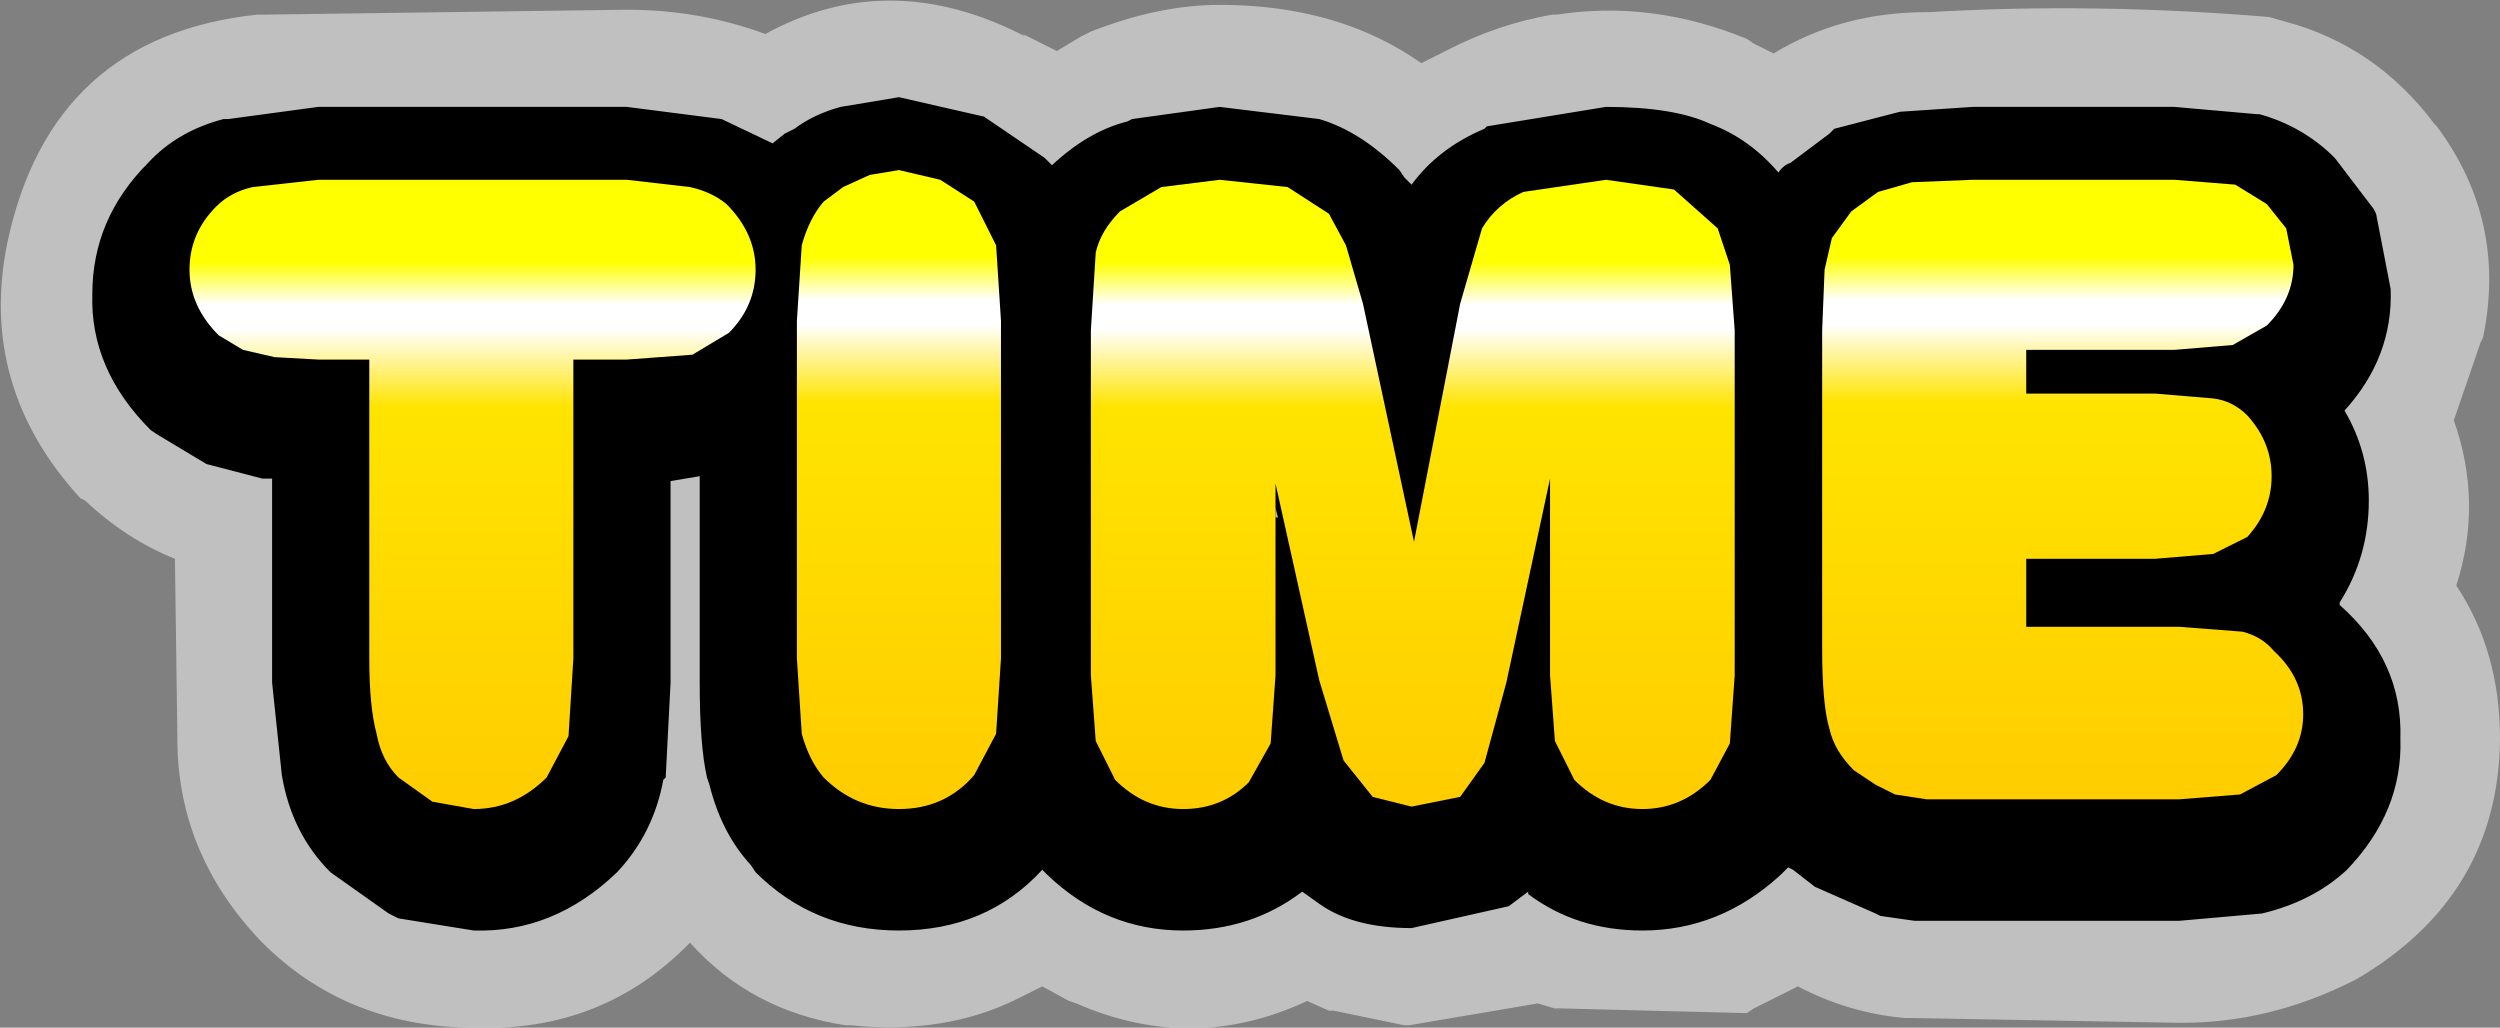
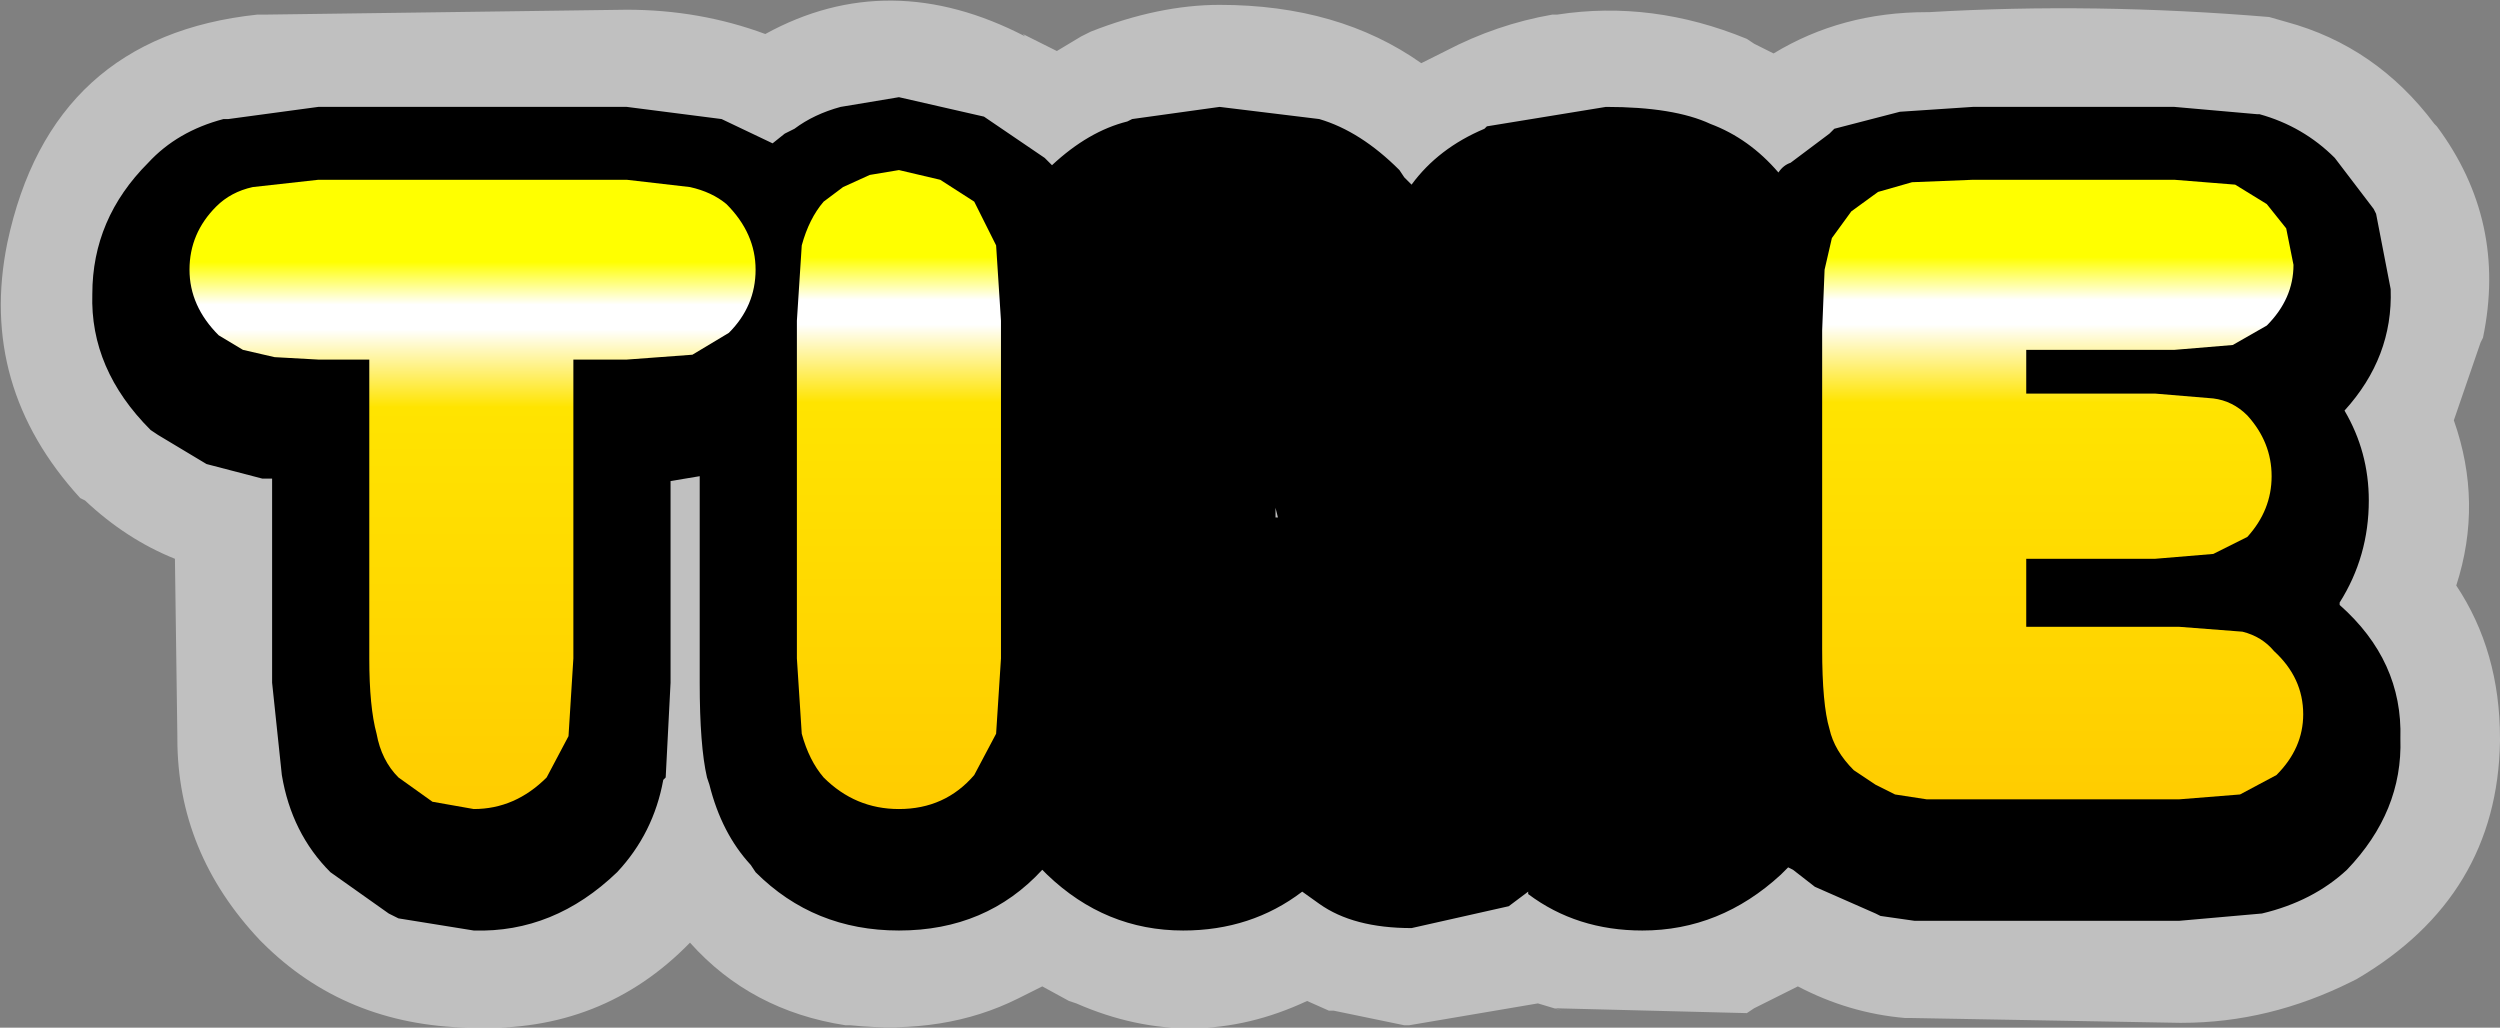
<svg xmlns="http://www.w3.org/2000/svg" height="21.15px" width="51.45px">
  <rect width="100%" height="100%" fill="#808080" stroke="none" />
  <g transform="matrix(1.0, 0.0, 0.0, 1.0, -67.75, -418.05)">
    <path d="M114.45 418.4 L114.8 418.5 Q116.65 419.0 117.85 420.6 L117.9 420.65 Q119.35 422.6 118.85 425.0 L118.8 425.1 118.25 426.7 Q118.85 428.4 118.3 430.1 119.2 431.45 119.2 433.25 L119.2 433.3 Q119.15 436.5 116.25 438.2 L116.15 438.25 Q114.45 439.1 112.65 439.1 L112.6 439.1 107.05 439.0 106.95 439.0 Q105.8 438.9 104.75 438.35 L103.85 438.8 103.7 438.9 99.75 438.8 99.9 438.85 99.4 438.7 96.75 439.15 96.65 439.15 95.2 438.85 95.1 438.85 94.65 438.65 Q92.3 439.75 89.9 438.7 L89.75 438.65 89.2 438.35 88.7 438.6 Q87.2 439.35 85.25 439.15 L85.15 439.15 Q83.2 438.85 81.95 437.45 80.15 439.3 77.5 439.2 L77.4 439.2 Q74.85 439.15 73.15 437.45 L73.1 437.4 Q71.4 435.6 71.4 433.25 L71.4 433.2 71.35 429.55 Q70.35 429.15 69.5 428.35 L69.4 428.3 Q67.3 426.0 67.9 423.05 68.8 418.8 73.05 418.35 L73.25 418.35 80.65 418.25 Q82.15 418.25 83.5 418.75 86.05 417.35 88.85 418.8 L88.8 418.75 89.5 419.1 90.0 418.8 90.2 418.7 Q91.6 418.15 92.85 418.15 95.3 418.15 97.0 419.35 L97.5 419.1 Q98.55 418.55 99.7 418.35 L99.8 418.35 Q101.75 418.05 103.7 418.85 L103.85 418.95 104.25 419.15 Q105.65 418.3 107.4 418.3 L107.45 418.3 Q110.85 418.1 114.45 418.4" fill="#ffffff" fill-opacity="0.502" fill-rule="evenodd" stroke="none" />
    <path d="M94.0 428.7 L94.05 428.7 94.0 428.5 94.0 428.7 M104.6 421.4 L105.4 420.8 105.5 420.7 106.85 420.35 108.35 420.25 112.5 420.25 114.2 420.4 114.25 420.4 Q115.15 420.65 115.8 421.3 L116.6 422.35 116.65 422.45 116.95 424.0 Q117.0 425.4 116.0 426.5 116.5 427.35 116.5 428.35 116.5 429.5 115.9 430.45 L115.9 430.5 Q117.2 431.65 117.15 433.25 117.2 434.75 116.05 435.95 115.35 436.6 114.3 436.85 L112.6 437.0 108.35 437.0 107.4 437.0 107.15 437.0 106.45 436.9 106.35 436.85 105.1 436.3 104.65 435.95 104.55 435.9 104.4 436.05 Q103.15 437.2 101.55 437.2 100.2 437.2 99.2 436.45 L99.2 436.4 98.8 436.7 96.8 437.15 Q95.6 437.15 94.9 436.65 L94.55 436.4 Q93.5 437.2 92.1 437.2 90.5 437.2 89.3 436.05 L89.2 435.95 Q88.05 437.2 86.25 437.2 84.5 437.2 83.3 436.0 L83.2 435.85 Q82.6 435.2 82.35 434.2 L82.3 434.05 Q82.15 433.4 82.15 432.1 L82.15 427.85 81.55 427.95 81.55 432.1 81.45 434.05 81.4 434.1 Q81.2 435.2 80.45 436.0 79.15 437.25 77.5 437.2 L75.95 436.95 75.75 436.85 74.55 436.0 Q73.75 435.2 73.55 434.0 L73.35 432.1 73.35 427.9 73.15 427.9 72.0 427.6 71.0 427.0 70.85 426.9 Q69.6 425.65 69.65 424.1 69.65 422.55 70.8 421.4 71.4 420.75 72.35 420.5 L72.45 420.5 74.3 420.25 80.65 420.25 82.6 420.5 83.65 421.0 83.9 420.8 84.1 420.7 Q84.5 420.4 85.05 420.25 L86.25 420.05 88.0 420.45 89.25 421.3 89.4 421.45 Q90.15 420.75 90.95 420.55 L91.05 420.5 92.85 420.25 94.9 420.5 Q95.75 420.75 96.55 421.55 L96.65 421.7 96.8 421.85 Q97.35 421.1 98.3 420.7 L98.35 420.65 100.8 420.25 Q102.2 420.25 102.95 420.6 103.75 420.9 104.35 421.6 104.45 421.45 104.6 421.4" fill="#000000" fill-rule="evenodd" stroke="none" />
    <path d="M106.4 422.0 L107.1 421.8 108.35 421.75 112.5 421.75 113.75 421.85 114.4 422.25 114.8 422.75 114.95 423.5 Q114.95 424.2 114.4 424.75 L113.7 425.15 112.5 425.25 109.45 425.25 109.45 426.15 112.1 426.15 113.3 426.25 Q113.7 426.3 114.0 426.6 114.5 427.15 114.5 427.85 114.5 428.55 114.0 429.1 L113.3 429.45 112.1 429.55 109.45 429.55 109.45 430.95 112.6 430.95 113.9 431.05 Q114.3 431.15 114.55 431.45 115.15 432.0 115.15 432.75 115.15 433.45 114.6 434.0 L113.85 434.4 112.6 434.5 108.35 434.5 107.4 434.5 106.75 434.4 106.35 434.2 105.9 433.9 Q105.5 433.5 105.4 433.05 105.25 432.55 105.25 431.4 L105.25 424.85 105.3 423.6 105.45 422.95 105.85 422.4 106.4 422.0" fill="url(#gradient0)" fill-rule="evenodd" stroke="none" />
-     <path d="M103.1 422.75 L103.35 423.5 103.45 424.85 103.45 431.95 103.35 433.35 102.95 434.1 Q102.35 434.7 101.55 434.7 100.75 434.7 100.15 434.1 L99.75 433.3 99.65 431.95 99.65 427.9 98.75 432.1 98.3 433.75 97.8 434.45 96.8 434.65 96.0 434.45 95.4 433.7 94.9 432.05 94.0 428.0 94.0 431.95 93.9 433.35 93.45 434.15 Q92.9 434.7 92.1 434.7 91.3 434.7 90.7 434.1 L90.3 433.3 90.2 431.95 90.2 424.85 90.3 423.25 Q90.4 422.8 90.8 422.4 L91.65 421.9 92.85 421.75 94.25 421.9 95.1 422.45 95.45 423.1 95.8 424.3 96.85 429.2 97.8 424.3 98.25 422.75 Q98.55 422.25 99.1 422.0 L100.8 421.75 102.2 421.95 103.1 422.75" fill="url(#gradient1)" fill-rule="evenodd" stroke="none" />
    <path d="M87.8 422.2 L88.25 423.1 88.35 424.65 88.35 431.6 88.25 433.15 87.8 434.0 Q87.2 434.7 86.25 434.7 85.35 434.7 84.7 434.05 84.4 433.7 84.25 433.15 L84.15 431.6 84.15 424.65 84.25 423.1 Q84.4 422.55 84.7 422.2 L85.1 421.9 85.65 421.65 86.25 421.55 87.1 421.75 87.8 422.2" fill="url(#gradient2)" fill-rule="evenodd" stroke="none" />
    <path d="M82.7 422.25 Q83.3 422.85 83.3 423.6 83.3 424.35 82.75 424.9 L82.0 425.35 80.65 425.45 79.55 425.45 79.55 431.6 79.45 433.2 79.0 434.05 Q78.35 434.7 77.5 434.7 L76.65 434.55 75.95 434.05 Q75.6 433.7 75.5 433.15 75.35 432.6 75.35 431.6 L75.35 425.45 74.3 425.45 73.4 425.4 72.75 425.25 72.25 424.95 Q71.65 424.35 71.65 423.6 71.65 422.85 72.2 422.3 72.5 422.0 72.95 421.9 L74.3 421.75 80.65 421.75 81.95 421.9 Q82.4 422.0 82.7 422.25" fill="url(#gradient3)" fill-rule="evenodd" stroke="none" />
  </g>
  <defs>
    <linearGradient gradientTransform="matrix(0.0, 0.008, -0.006, 0.0, 110.2, 428.1)" gradientUnits="userSpaceOnUse" id="gradient0" spreadMethod="pad" x1="-819.2" x2="819.2">
      <stop offset="0.137" stop-color="#ffff00" />
      <stop offset="0.204" stop-color="#ffffff" />
      <stop offset="0.243" stop-color="#ffffff" />
      <stop offset="0.365" stop-color="#ffe400" />
      <stop offset="1.0" stop-color="#ffcc00" />
    </linearGradient>
    <linearGradient gradientTransform="matrix(0.0, 0.008, -0.008, 0.0, 96.85, 428.2)" gradientUnits="userSpaceOnUse" id="gradient1" spreadMethod="pad" x1="-819.2" x2="819.2">
      <stop offset="0.137" stop-color="#ffff00" />
      <stop offset="0.204" stop-color="#ffffff" />
      <stop offset="0.243" stop-color="#ffffff" />
      <stop offset="0.365" stop-color="#ffe400" />
      <stop offset="1.0" stop-color="#ffcc00" />
    </linearGradient>
    <linearGradient gradientTransform="matrix(0.0, 0.008, -0.003, 0.0, 86.25, 428.1)" gradientUnits="userSpaceOnUse" id="gradient2" spreadMethod="pad" x1="-819.2" x2="819.2">
      <stop offset="0.137" stop-color="#ffff00" />
      <stop offset="0.204" stop-color="#ffffff" />
      <stop offset="0.243" stop-color="#ffffff" />
      <stop offset="0.365" stop-color="#ffe400" />
      <stop offset="1.0" stop-color="#ffcc00" />
    </linearGradient>
    <linearGradient gradientTransform="matrix(0.0, 0.008, -0.007, 0.0, 77.5, 428.2)" gradientUnits="userSpaceOnUse" id="gradient3" spreadMethod="pad" x1="-819.2" x2="819.2">
      <stop offset="0.137" stop-color="#ffff00" />
      <stop offset="0.204" stop-color="#ffffff" />
      <stop offset="0.243" stop-color="#ffffff" />
      <stop offset="0.365" stop-color="#ffe400" />
      <stop offset="1.0" stop-color="#ffcc00" />
    </linearGradient>
  </defs>
</svg>